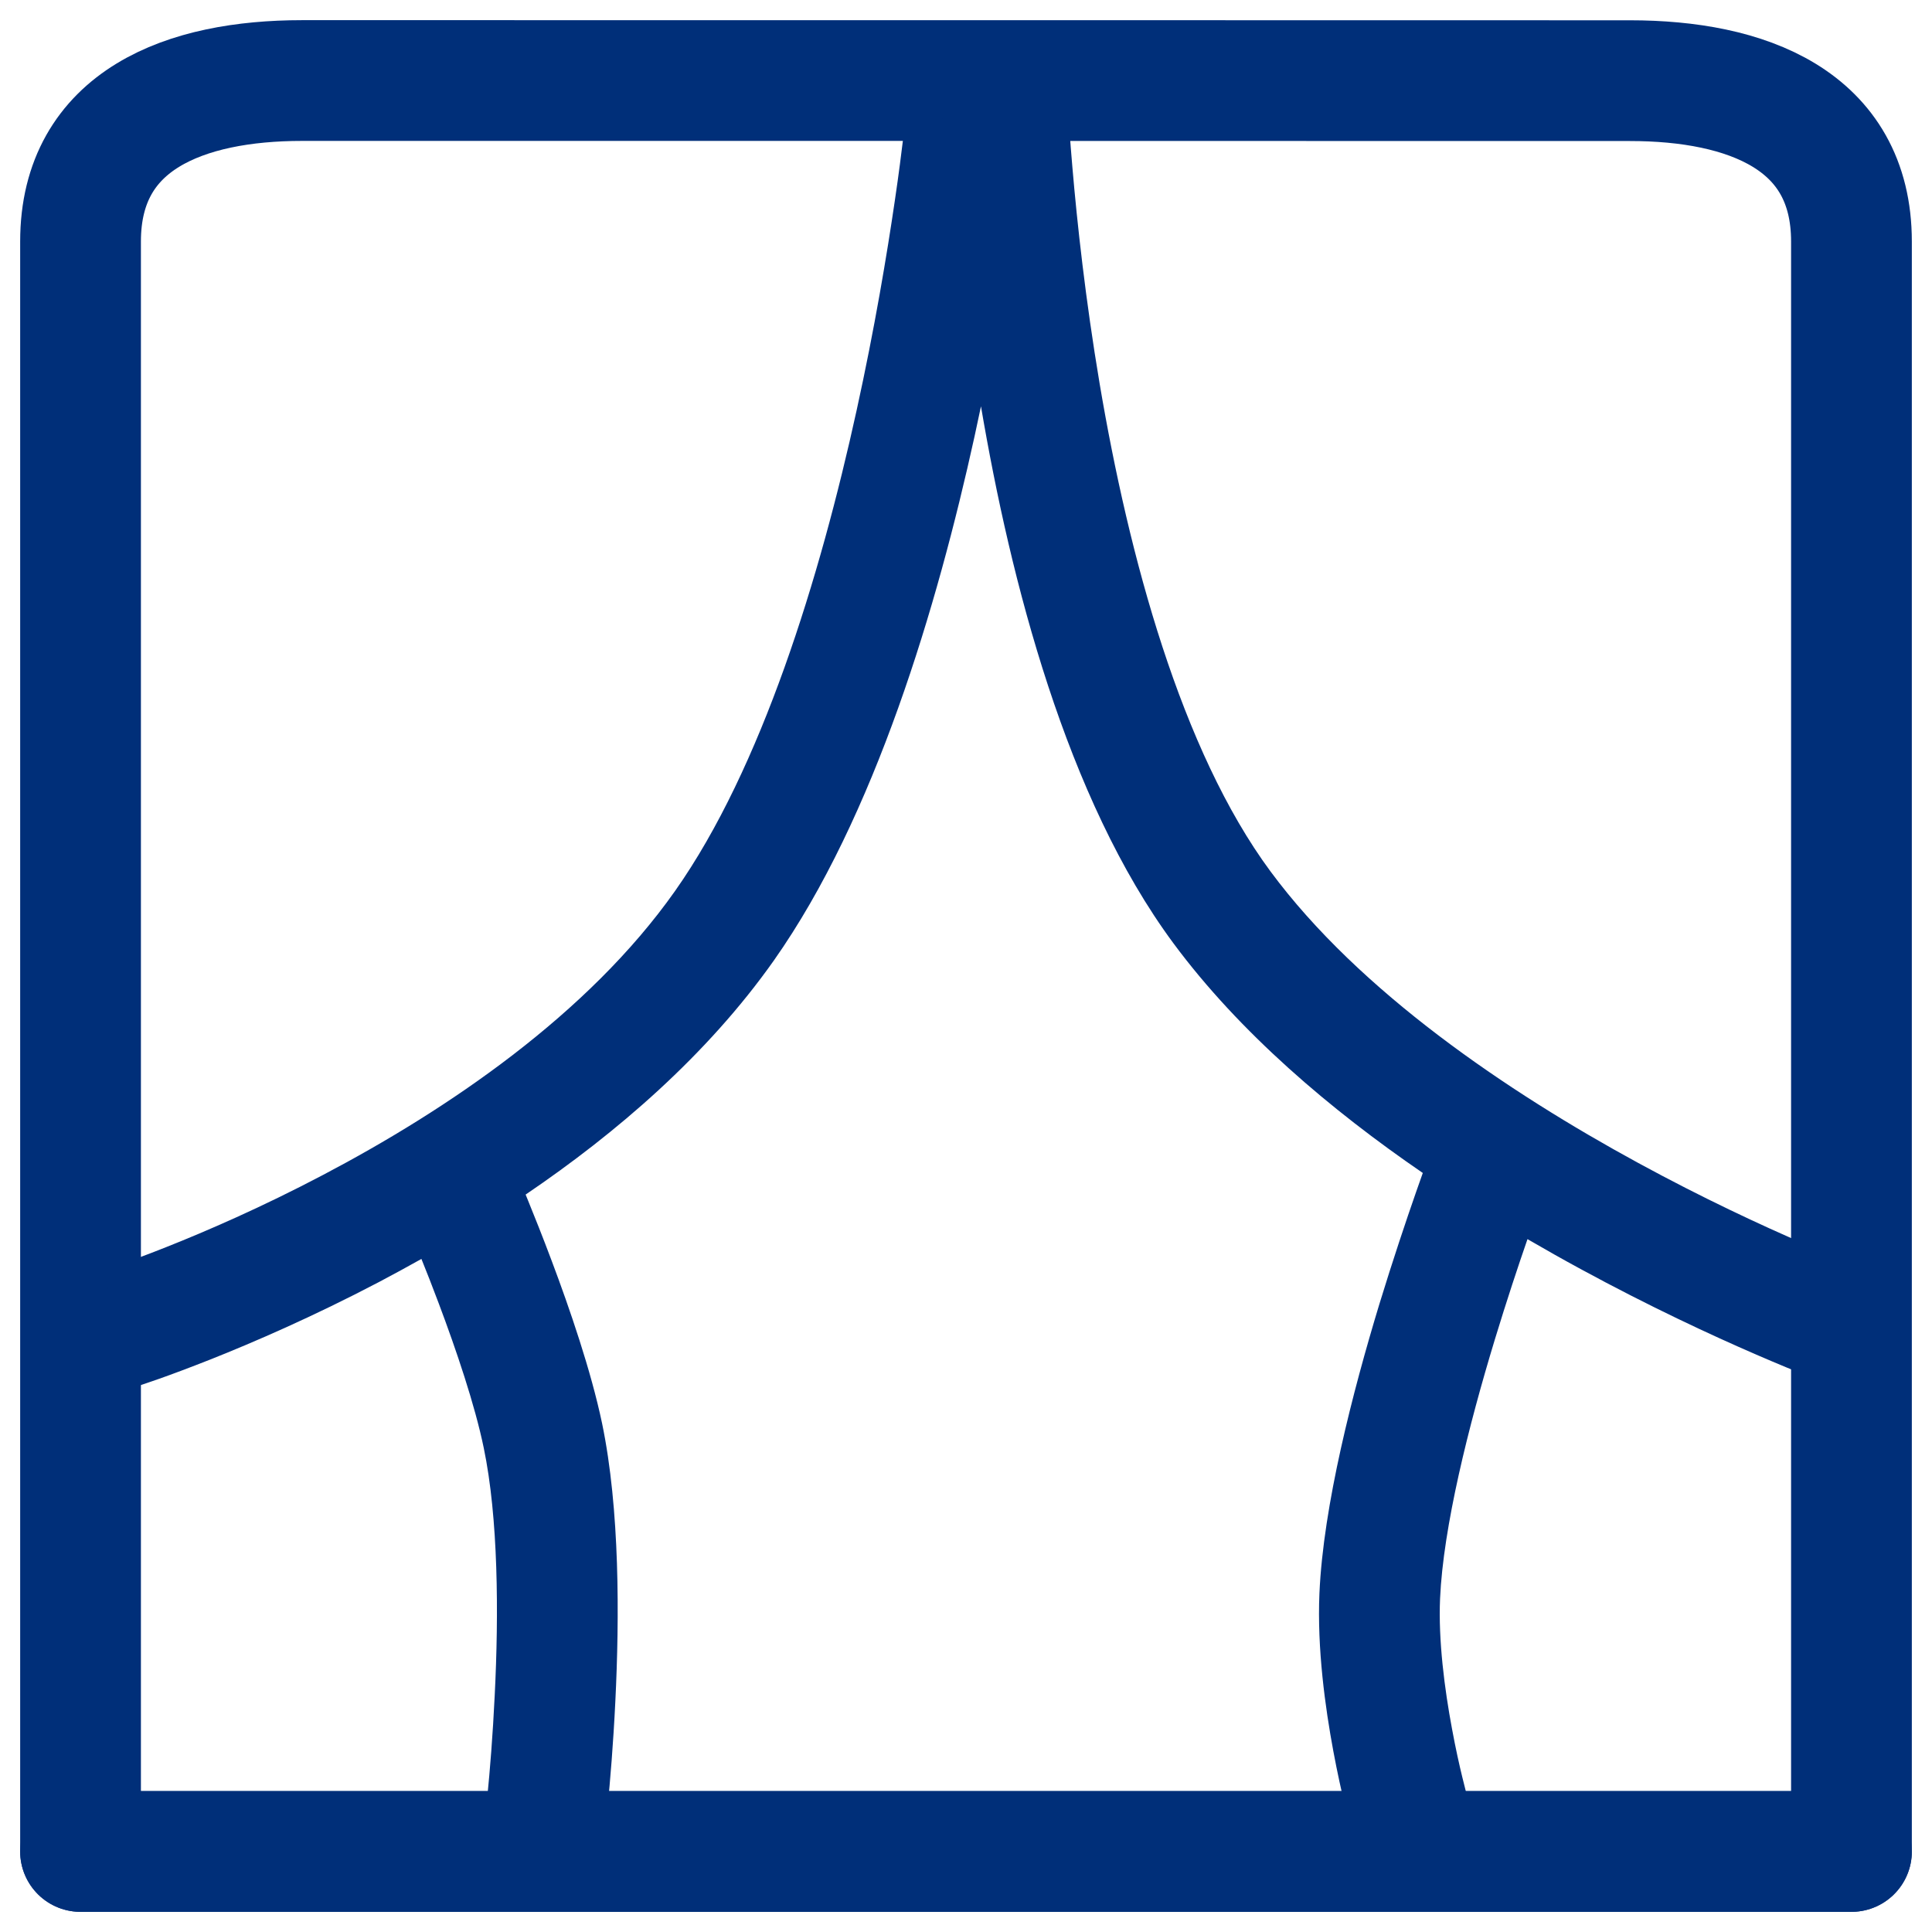
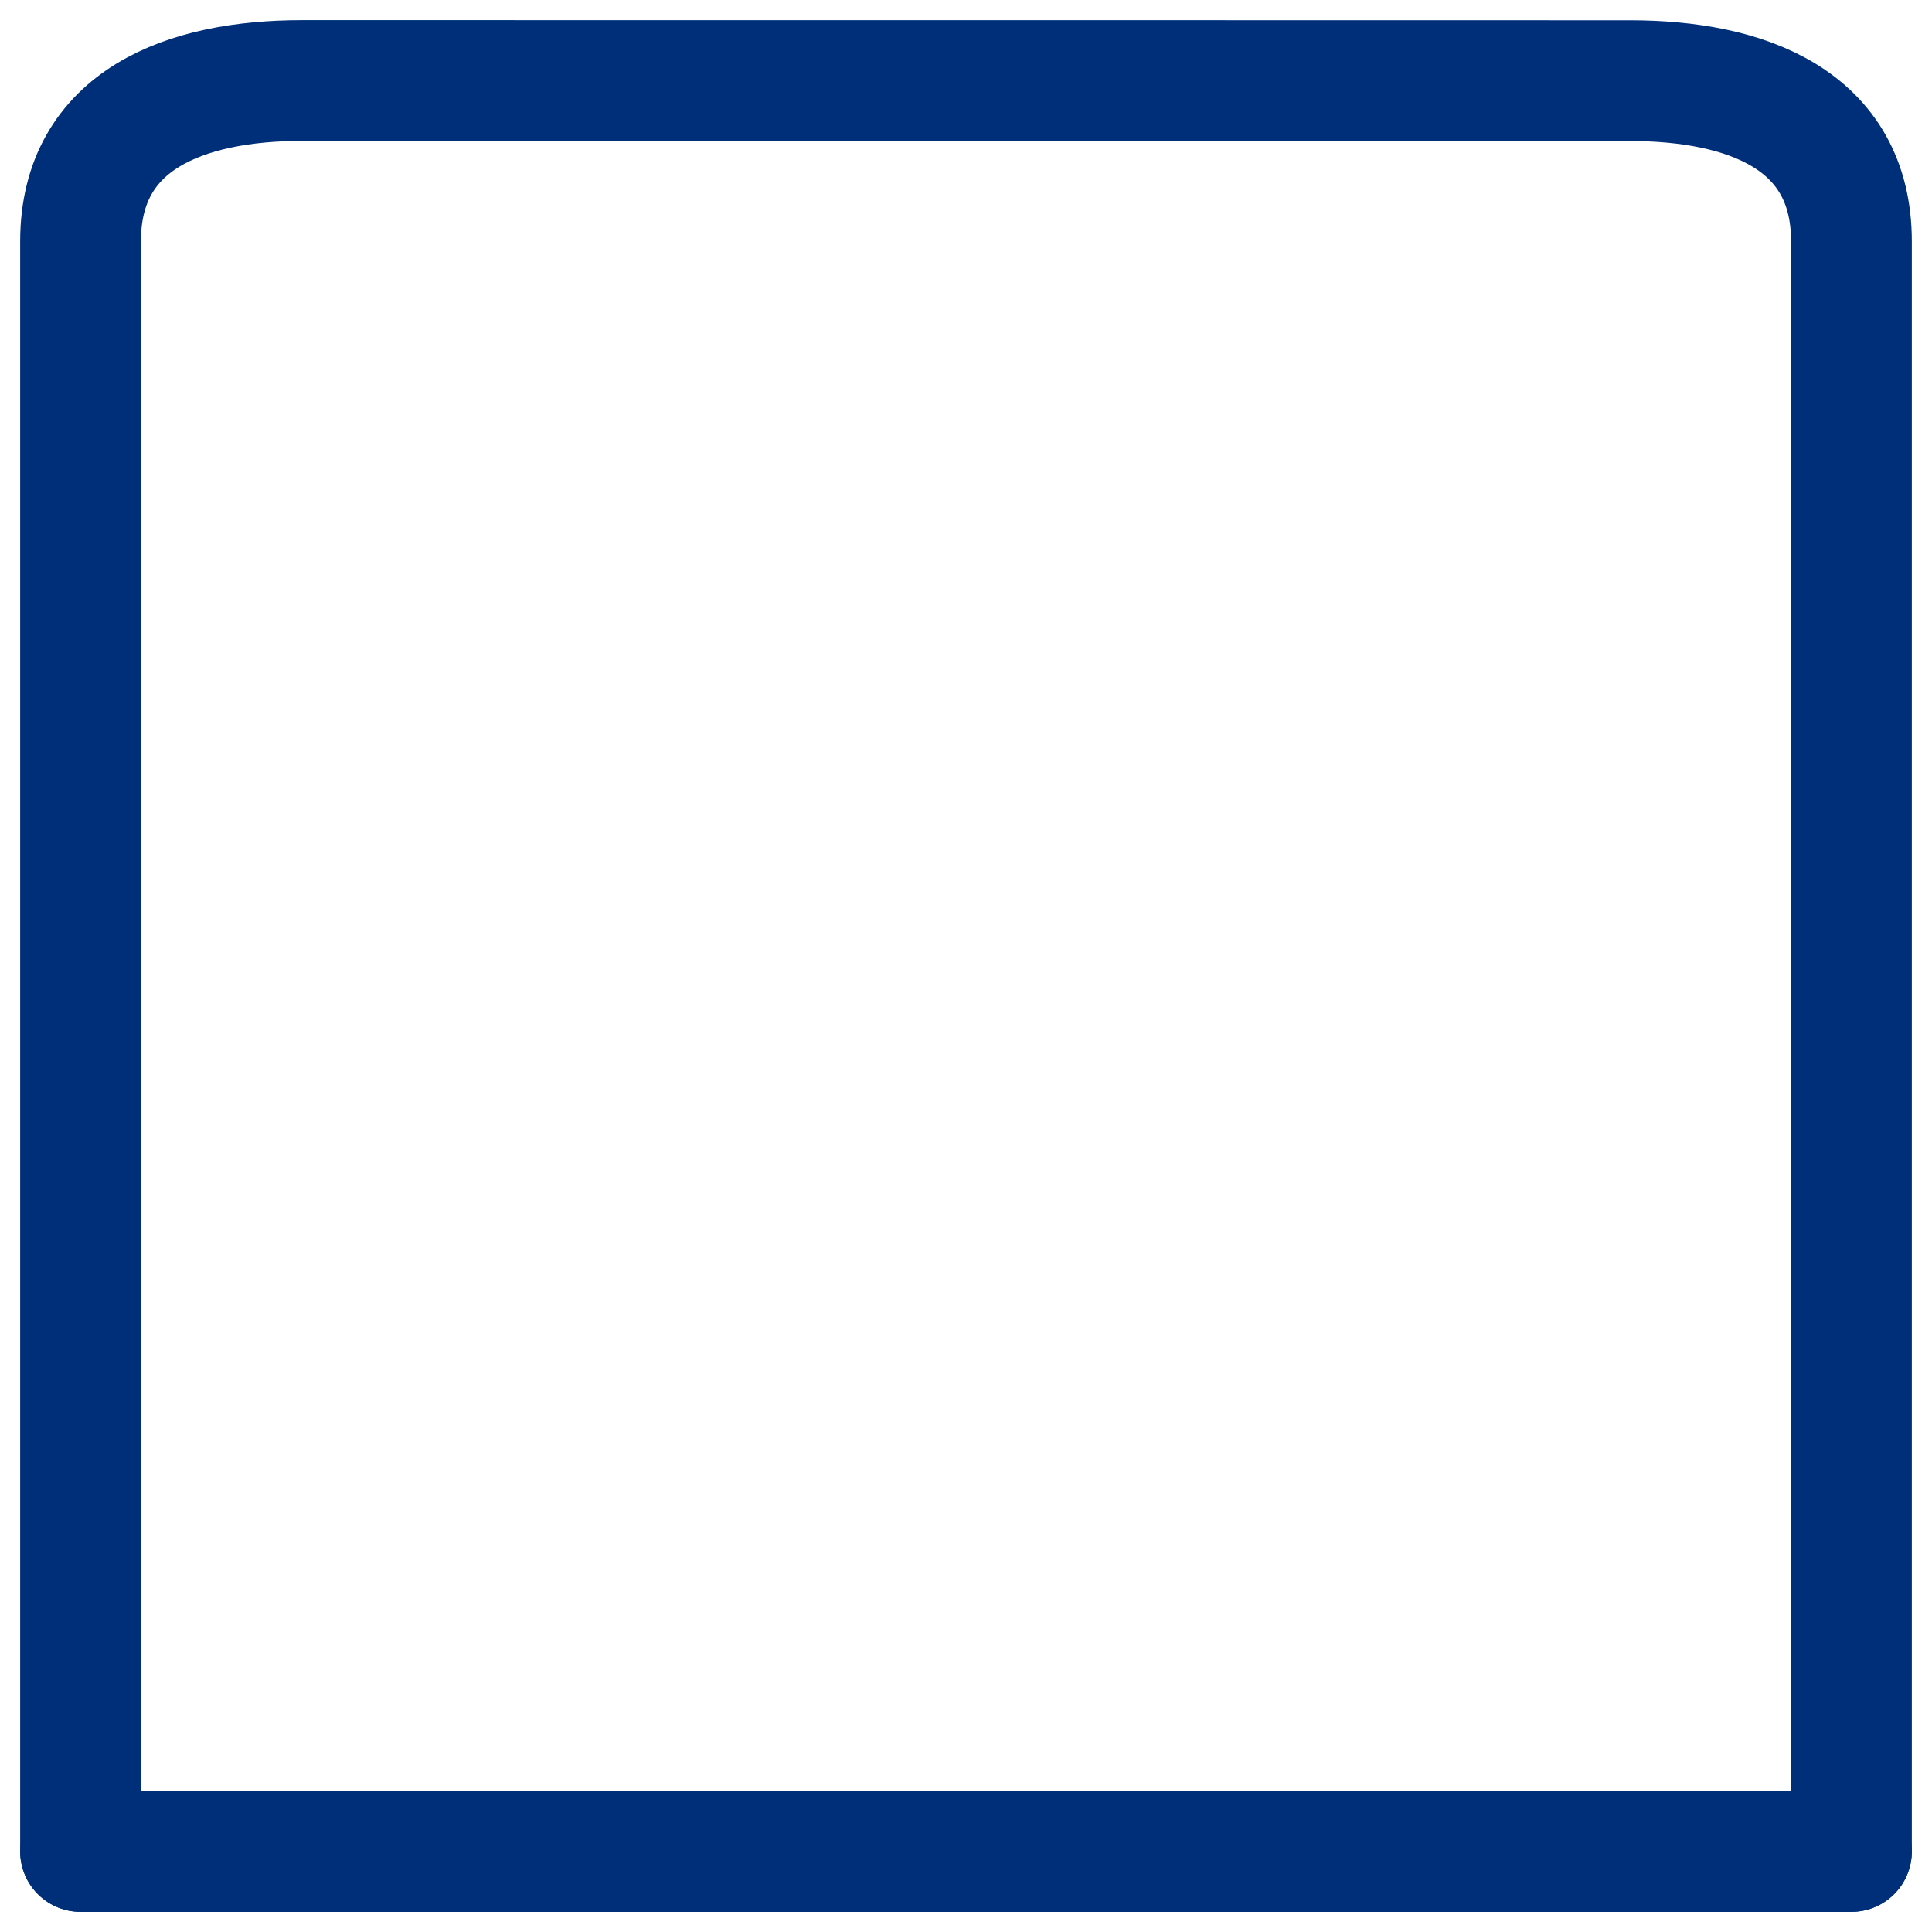
<svg xmlns="http://www.w3.org/2000/svg" width="16" height="16" viewBox="0 0 16 16" fill="none">
-   <path d="M13.5 0.668C12.542 0.668 3.458 0.666 2.5 0.667C1.542 0.667 0.667 0.988 0.667 2V15.333L2 15.333H14L15.333 15.333V2C15.333 0.988 14.458 0.668 13.5 0.668Z" stroke="#002F79" stroke-linecap="round" stroke-linejoin="round" />
+   <path d="M13.5 0.668C12.542 0.668 3.458 0.666 2.5 0.667C1.542 0.667 0.667 0.988 0.667 2V15.333H14L15.333 15.333V2C15.333 0.988 14.458 0.668 13.5 0.668Z" stroke="#002F79" stroke-linecap="round" stroke-linejoin="round" />
  <path d="M0.667 15.333H15.333" stroke="#002F79" stroke-linecap="round" stroke-linejoin="round" />
-   <path fill-rule="evenodd" clip-rule="evenodd" d="M15.333 11C15.505 10.53 15.505 10.53 15.505 10.53L15.505 10.53L15.504 10.53L15.497 10.527L15.47 10.517C15.445 10.508 15.408 10.493 15.359 10.474C15.261 10.436 15.119 10.378 14.943 10.301C14.59 10.149 14.103 9.923 13.567 9.631C12.483 9.041 11.258 8.212 10.522 7.217C9.781 6.215 9.348 4.606 9.107 3.179C8.989 2.478 8.92 1.843 8.881 1.384C8.861 1.154 8.849 0.969 8.842 0.842C8.838 0.779 8.836 0.73 8.835 0.697L8.833 0.661L8.833 0.652L8.833 0.65L8.833 0.65C8.833 0.65 8.833 0.65 8.333 0.667C7.833 0.683 7.833 0.683 7.833 0.683L7.833 0.684L7.833 0.685L7.833 0.688L7.834 0.699L7.836 0.741C7.837 0.778 7.84 0.831 7.844 0.898L7.849 0.984L7.502 0.95L7.502 0.95L7.502 0.95L7.502 0.952L7.501 0.96L7.497 0.996C7.494 1.027 7.489 1.074 7.481 1.136C7.466 1.258 7.444 1.437 7.411 1.659C7.346 2.103 7.244 2.717 7.094 3.399C6.791 4.781 6.307 6.362 5.591 7.378C4.868 8.404 3.7 9.192 2.674 9.731C2.167 9.998 1.707 10.197 1.374 10.329C1.208 10.395 1.074 10.444 0.983 10.476C0.938 10.493 0.903 10.505 0.88 10.512L0.855 10.521L0.849 10.522L0.848 10.523C0.848 10.523 0.848 10.523 1 10.999C1.152 11.475 1.152 11.475 1.152 11.475L1.153 11.475L1.153 11.475L1.156 11.474L1.165 11.471L1.198 11.46C1.226 11.451 1.266 11.437 1.317 11.419C1.419 11.383 1.564 11.329 1.744 11.258C2.101 11.116 2.594 10.903 3.139 10.617C3.254 10.556 3.371 10.493 3.49 10.426C3.532 10.529 3.581 10.655 3.633 10.793C3.778 11.178 3.933 11.636 4.006 11.99C4.127 12.571 4.131 13.363 4.097 14.04C4.081 14.373 4.057 14.666 4.036 14.876C4.026 14.981 4.017 15.065 4.01 15.122L4.003 15.187L4.001 15.203L4 15.207L4 15.207L4 15.207L4.496 15.271C4.992 15.335 4.992 15.335 4.992 15.335L4.992 15.335L4.992 15.334L4.992 15.333L4.993 15.328L4.995 15.308C4.997 15.291 5 15.267 5.004 15.236C5.011 15.174 5.021 15.084 5.031 14.973C5.053 14.751 5.079 14.441 5.096 14.089C5.13 13.398 5.134 12.499 4.986 11.787C4.895 11.353 4.717 10.835 4.569 10.442C4.494 10.242 4.424 10.067 4.373 9.942L4.353 9.893C5.105 9.383 5.855 8.739 6.409 7.954C7.247 6.764 7.763 5.013 8.071 3.613C8.089 3.53 8.107 3.447 8.124 3.365C8.369 4.807 8.83 6.612 9.718 7.812C10.267 8.553 11.02 9.191 11.783 9.714C11.767 9.76 11.748 9.812 11.728 9.87C11.646 10.105 11.536 10.432 11.423 10.801C11.203 11.526 10.959 12.466 10.927 13.195C10.907 13.653 10.975 14.142 11.042 14.502C11.076 14.685 11.111 14.841 11.138 14.952C11.152 15.008 11.163 15.053 11.171 15.084L11.181 15.12L11.184 15.131L11.185 15.134L11.185 15.135L11.185 15.135L11.185 15.135C11.185 15.135 11.185 15.136 11.667 15C12.148 14.865 12.148 14.865 12.148 14.865L12.148 14.864L12.146 14.857L12.138 14.829C12.132 14.804 12.122 14.766 12.11 14.717C12.086 14.619 12.055 14.481 12.025 14.318C11.963 13.987 11.911 13.585 11.926 13.239C11.952 12.647 12.161 11.812 12.38 11.092C12.478 10.77 12.574 10.481 12.65 10.262C12.8 10.349 12.947 10.432 13.089 10.509C13.657 10.818 14.172 11.057 14.546 11.219C14.733 11.3 14.885 11.362 14.991 11.404C15.044 11.425 15.086 11.441 15.115 11.452L15.149 11.465L15.158 11.468L15.161 11.469L15.161 11.469L15.162 11.47C15.162 11.47 15.162 11.47 15.333 11Z" fill="#002F79" />
</svg>